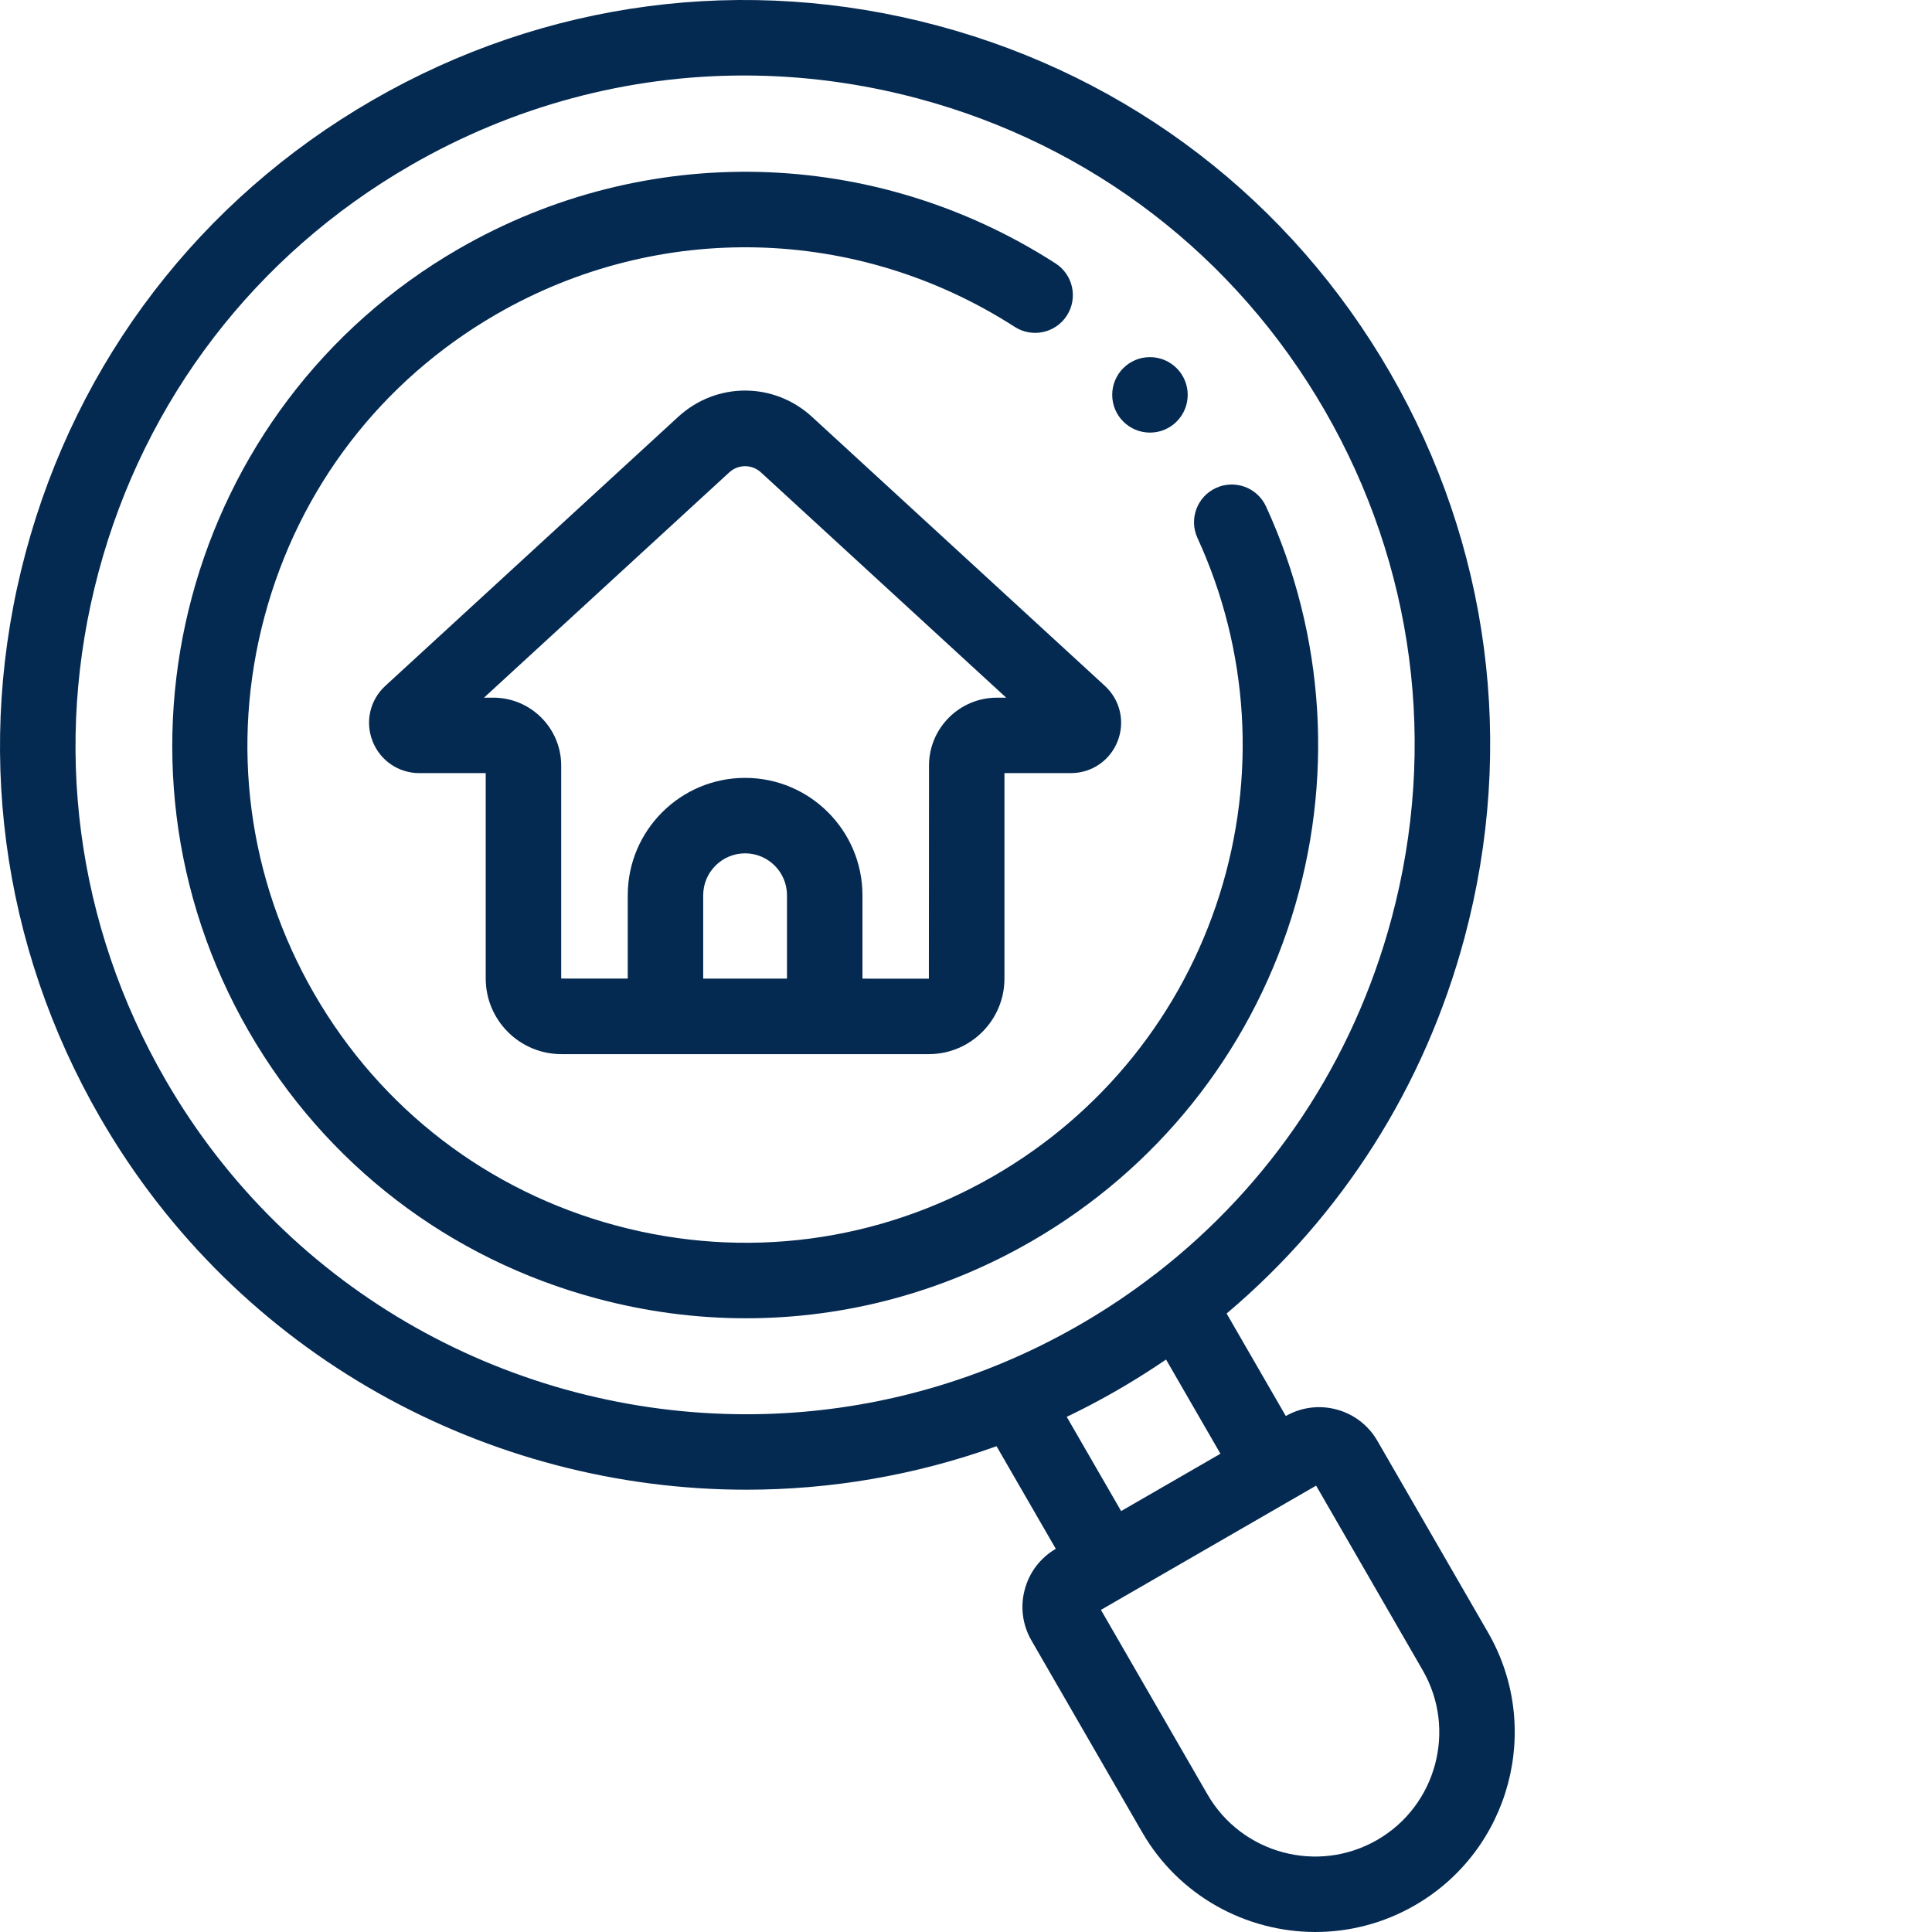
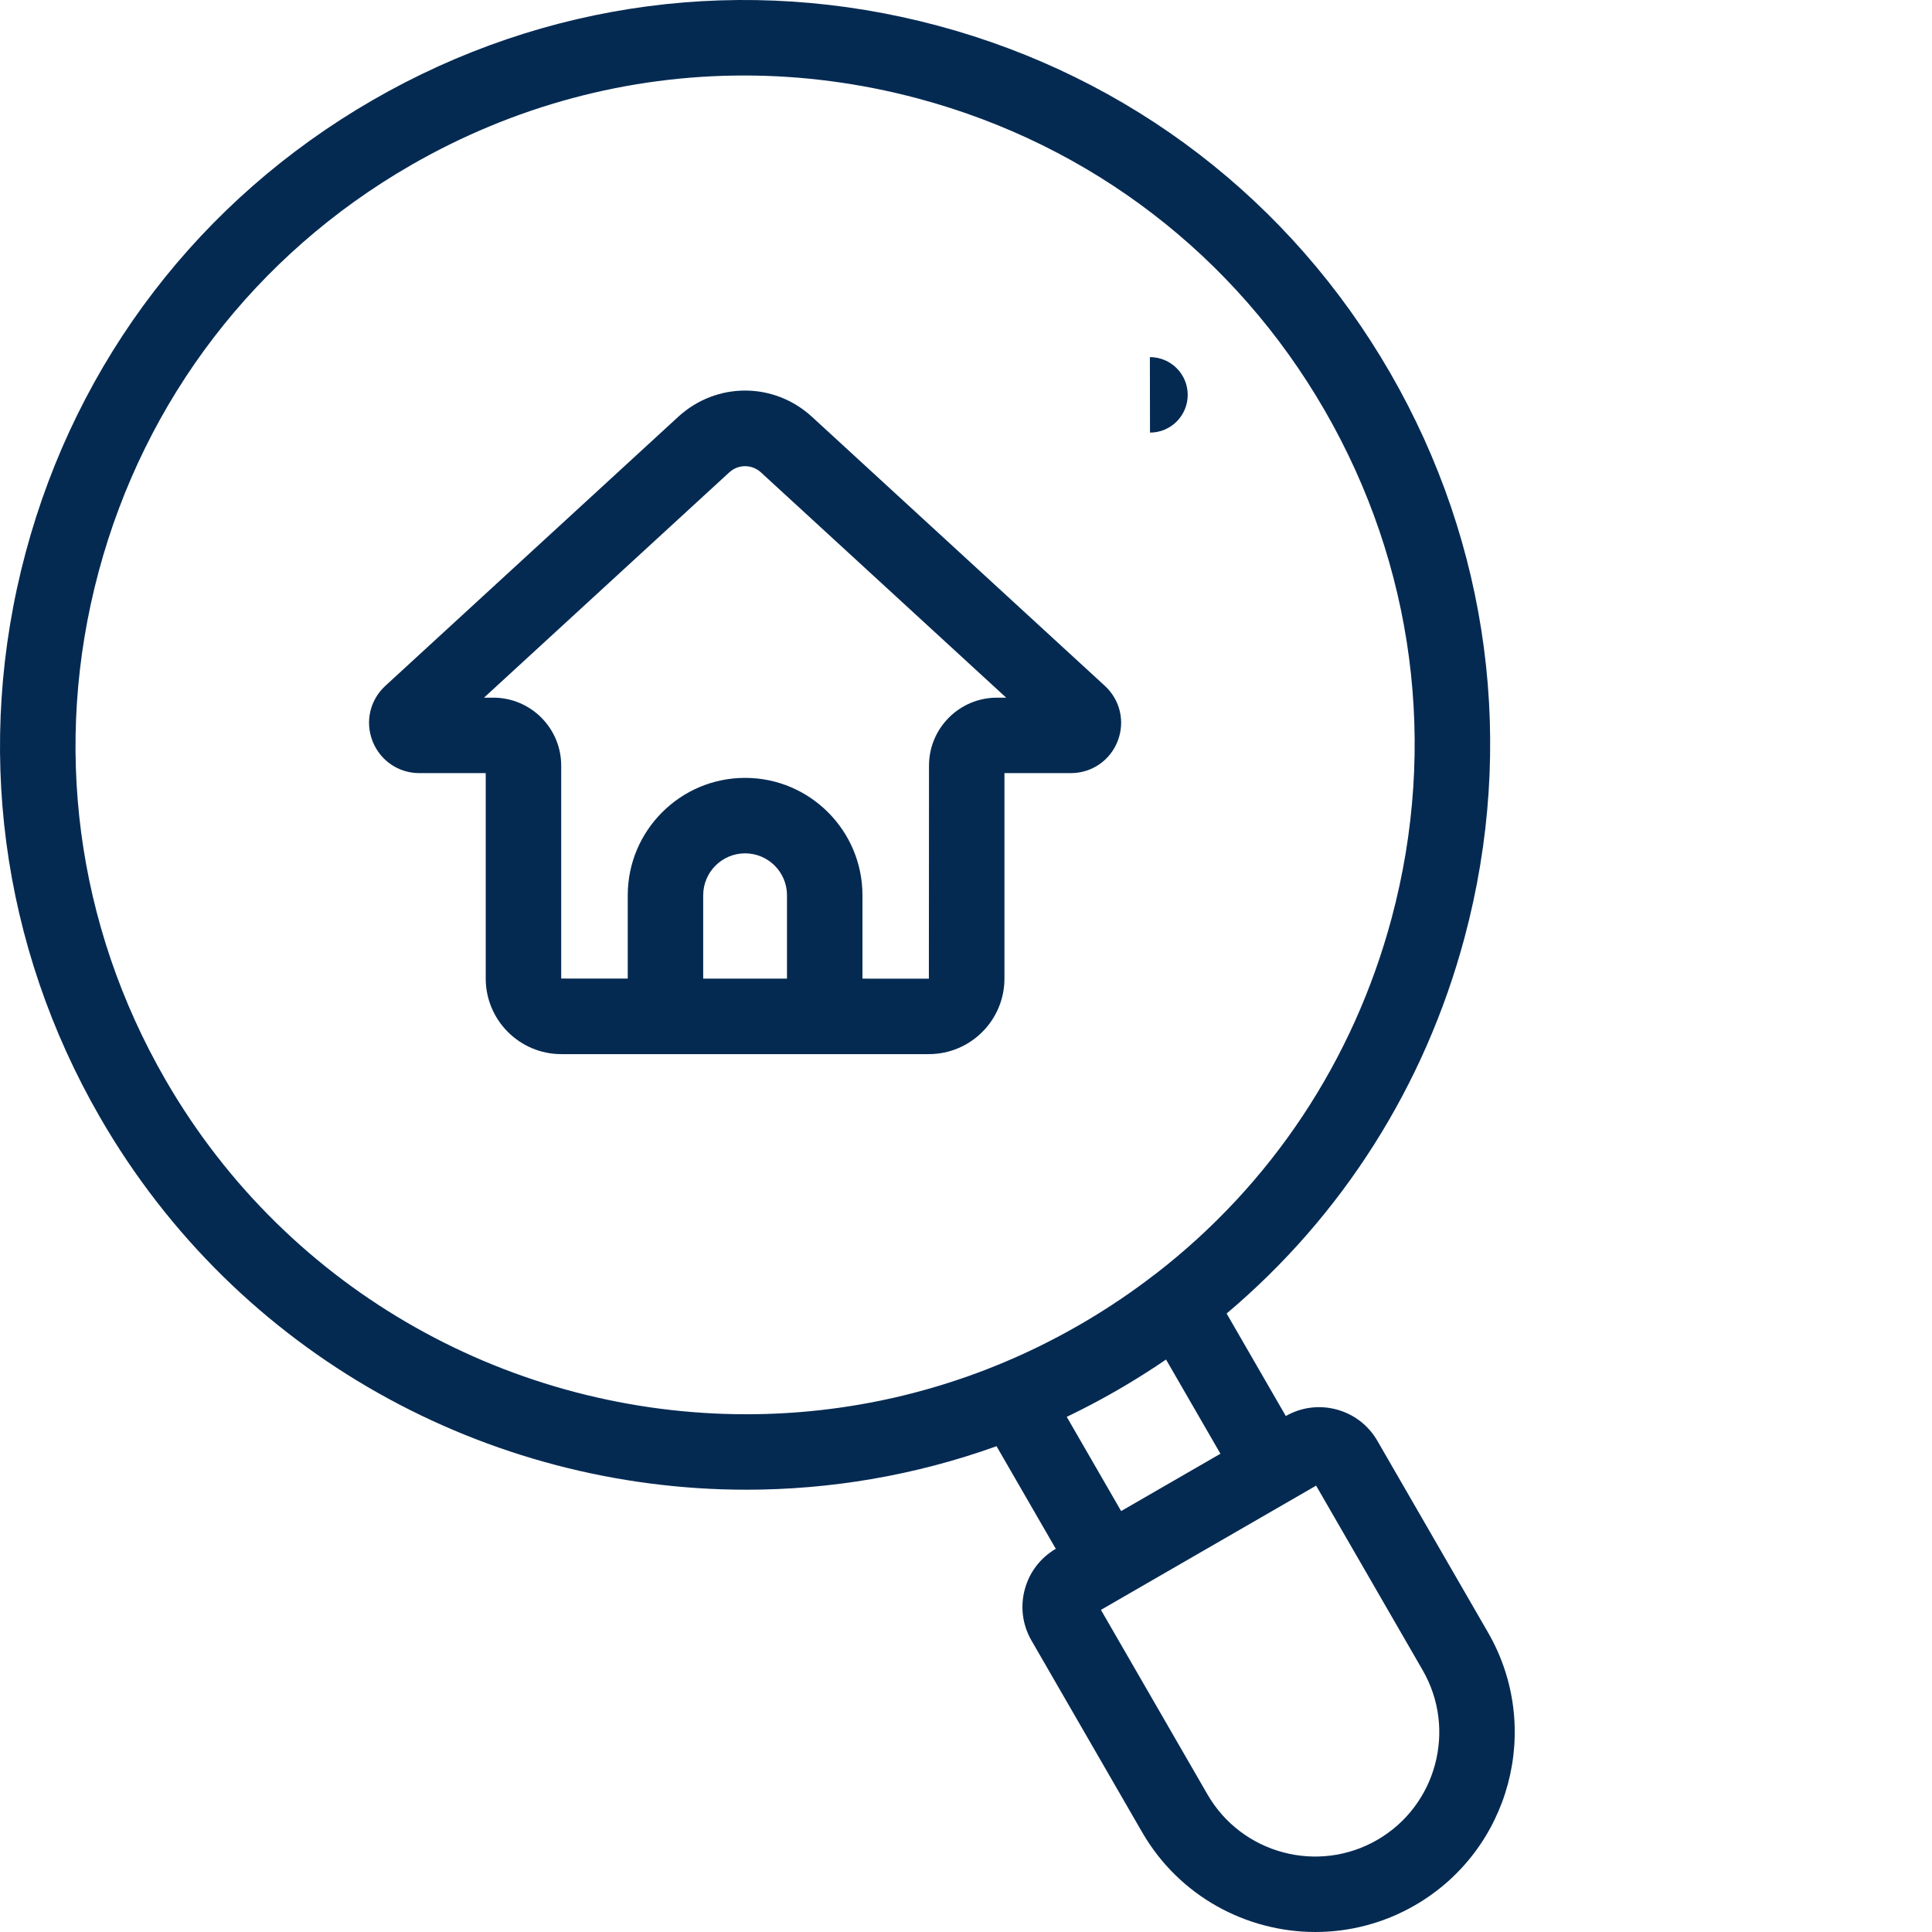
<svg xmlns="http://www.w3.org/2000/svg" width="512" height="512" x="0" y="0" viewBox="0 0 512 512.001" style="enable-background:new 0 0 512 512" xml:space="preserve" class="">
  <g>
    <path d="m394.344 432.625-29.324-50.789c-2.379-4.125-6.227-7.074-10.824-8.309-4.57-1.223-9.344-.609-13.445 1.734l-15.684-27.164c30.539-25.758 52.48-60.156 63.035-99.559 13.648-50.922 6.645-104.109-19.715-149.77-26.363-45.656-68.922-78.312-119.848-91.957-50.922-13.648-104.109-6.645-149.77 19.715-45.656 26.359-78.312 68.922-91.957 119.848-13.648 50.922-6.645 104.113 19.715 149.77 36.52 63.25 102.992 98.645 171.262 98.645 22.234 0 44.664-3.754 66.305-11.527l15.699 27.191c-4.078 2.383-7 6.207-8.223 10.777-1.234 4.602-.602 9.406 1.781 13.527l29.324 50.793c9.789 16.957 27.617 26.449 45.922 26.449 8.973 0 18.062-2.281 26.375-7.078 25.273-14.594 33.961-47.027 19.371-72.297zm-196.59-57.832c-61.344-.004-121.094-31.812-153.906-88.648-23.688-41.031-29.98-88.832-17.719-134.598 12.262-45.762 41.613-84.012 82.641-107.699 27.332-15.781 57.664-23.84 88.398-23.84 15.406 0 30.918 2.027 46.199 6.121 45.762 12.262 84.012 41.613 107.699 82.641 23.688 41.031 29.98 88.832 17.719 134.594-10.145 37.859-31.98 70.574-62.449 94.16-.109.074-.219.152-.324.234-5.816 4.492-11.988 8.668-18.367 12.434-.102.059-.199.117-.301.176-.152.09-.305.18-.461.27-.125.074-.254.148-.379.223-.121.07-.238.141-.359.207-3.438 1.984-6.953 3.859-10.52 5.617-24.918 12.254-51.539 18.113-77.871 18.109zm86.648-.141c.008-.004.016-.008.027-.012 3.098-1.523 6.172-3.137 9.223-4.84.008-.004.016-.008.027-.016.266-.148.531-.297.797-.449.008-.004.02-.008.027-.012.547-.312 1.094-.621 1.641-.938.312-.18.625-.363.934-.543.137-.082.273-.16.41-.242.168-.098.336-.195.504-.297.176-.105.355-.211.531-.316.082-.047.164-.098.246-.145 3.496-2.09 6.91-4.273 10.246-6.551l14.414 24.965-26.316 15.191-14.414-24.969c.391-.188.781-.379 1.176-.57.172-.086.352-.172.527-.258zm80.57 112.949c-15.723 9.078-35.898 3.672-44.977-12.055l-28.238-48.91 6.695-3.867 1.773-1.023 48.559-28.035 28.238 48.91c9.078 15.727 3.672 35.902-12.051 44.98zm0 0" fill="#052a52" data-original="#000000" class="" />
-     <path d="m342.246 243.18c11.375-36.047 8.98-74.742-6.734-108.957-2.309-5.016-8.242-7.215-13.262-4.91s-7.215 8.242-4.91 13.258c13.637 29.695 15.711 63.289 5.836 94.59-9.938 31.496-31.176 57.945-59.801 74.473-30.496 17.605-66.023 22.285-100.039 13.168-34.016-9.113-62.445-30.93-80.055-61.426-17.605-30.496-22.285-66.023-13.168-100.039 9.113-34.016 30.93-62.445 61.426-80.055 42.973-24.809 95.609-23.527 137.371 3.344 4.645 2.988 10.832 1.645 13.82-3s1.645-10.832-3-13.82c-48.09-30.941-108.703-32.414-158.191-3.844-72.508 41.863-97.438 134.906-55.578 207.414 20.281 35.121 53.023 60.246 92.199 70.742 13.082 3.508 26.355 5.242 39.543 5.242 26.309 0 52.277-6.902 75.672-20.41 32.969-19.031 57.426-49.492 68.871-85.77zm0 0" fill="#052a52" data-original="#000000" class="" />
    <path d="m179.723 110.469-77.598 71.281c-4.078 3.742-5.414 9.492-3.402 14.648 2.008 5.156 6.883 8.488 12.414 8.488h17.586v54.438c0 11.047 8.984 20.031 20.031 20.031h97.406c11.047 0 20.031-8.984 20.031-20.031v-54.438h17.586c5.531 0 10.406-3.332 12.414-8.484 2.012-5.16.676-10.91-3.402-14.652l-77.598-71.281c-10.109-9.289-25.359-9.289-35.469 0zm28.836 148.875-22.203-.004v-22.094c0-6.121 4.98-11.102 11.102-11.102 6.121 0 11.102 4.98 11.102 11.102zm55.633-74.453c-9.926 0-17.996 8.07-17.996 17.996l-.035 56.473-17.602-.008v-22.105c0-17.148-13.953-31.102-31.102-31.102-17.148 0-31.098 13.953-31.098 31.102v22.086l-17.637-.008v-56.441c0-9.922-8.074-17.996-17.996-17.996h-2.461l64.984-59.691c2.398-2.203 6.016-2.203 8.414 0l64.984 59.691h-2.457zm0 0" fill="#052a52" data-original="#000000" class="" />
-     <path d="m304.758 114.645c5.52 0 9.996-4.477 9.996-10 0-5.523-4.477-10-9.996-10h-.027c-5.523 0-9.984 4.477-9.984 10 0 5.523 4.488 10 10.012 10zm0 0" fill="#052a52" data-original="#000000" class="" />
+     <path d="m304.758 114.645c5.52 0 9.996-4.477 9.996-10 0-5.523-4.477-10-9.996-10h-.027zm0 0" fill="#052a52" data-original="#000000" class="" />
  </g>
</svg>